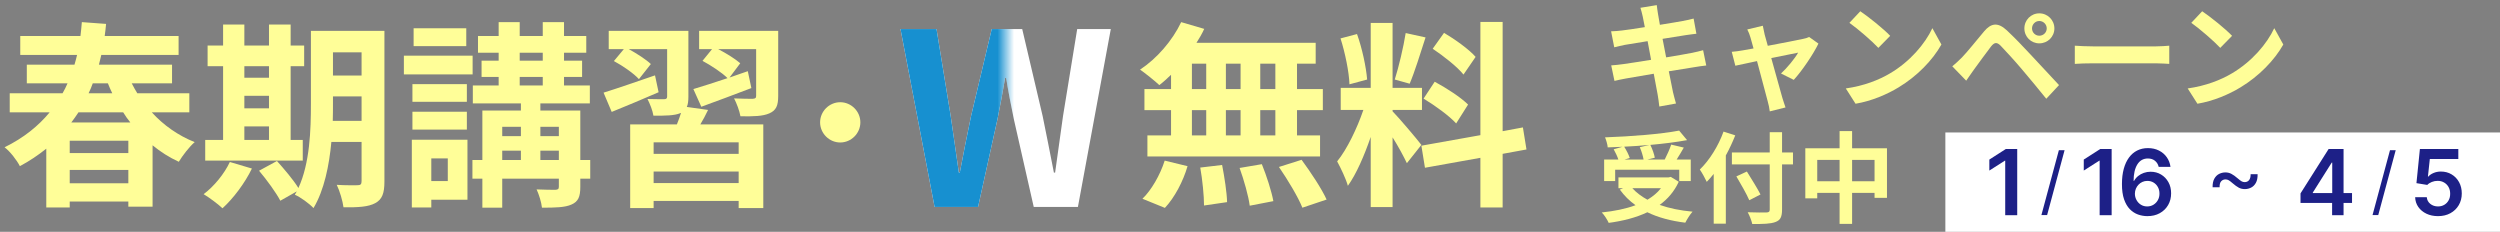
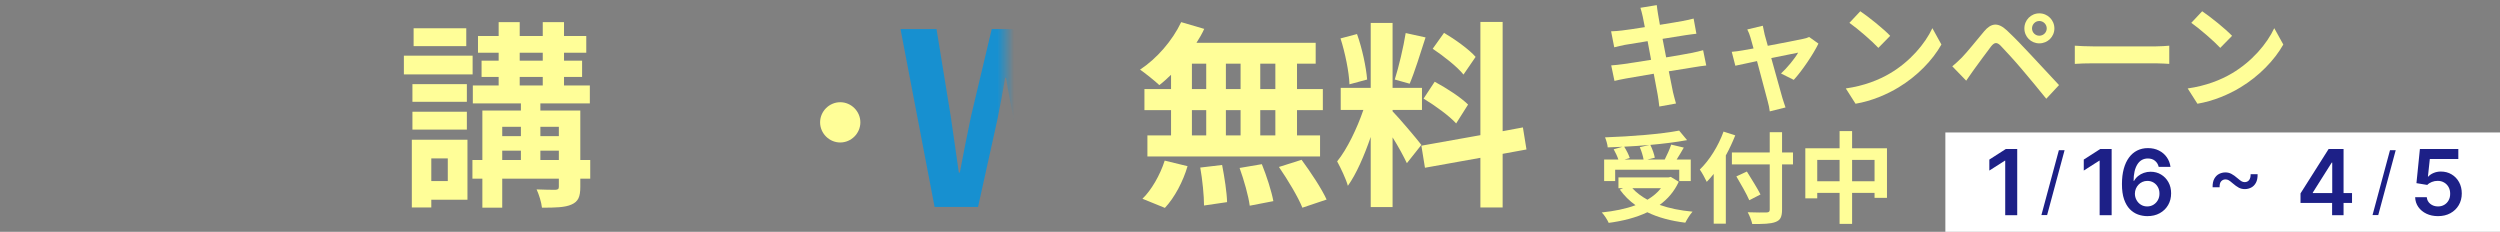
<svg xmlns="http://www.w3.org/2000/svg" width="302" height="28" viewBox="0 0 302 28" fill="none">
  <rect x="0" y="0" width="302" height="28" fill="#808080" stroke="none" />
  <path d="M178.255 6.872L176.791 9.008C176.047 8.072 174.391 6.776 173.071 5.888L174.439 3.968C175.783 4.76 177.487 5.984 178.255 6.872ZM171.967 11.912L173.311 9.872C174.703 10.616 176.479 11.768 177.343 12.632L175.903 14.912C175.111 14.024 173.359 12.752 171.967 11.912ZM169.807 3.992L172.207 4.52C171.583 6.44 170.887 8.72 170.287 10.112L168.487 9.608C168.967 8.096 169.543 5.672 169.807 3.992ZM165.151 9.608L163.015 10.184C162.967 8.696 162.487 6.368 161.935 4.64L163.927 4.112C164.551 5.84 165.031 8.12 165.151 9.608ZM171.703 17.504L169.951 19.712C169.591 18.944 168.919 17.696 168.223 16.592V25.016H165.583V16.544C164.815 18.776 163.855 21.008 162.823 22.448C162.583 21.584 161.959 20.288 161.527 19.496C162.727 18.032 163.951 15.464 164.695 13.28H161.959V10.616H165.583V2.768H168.223V10.616H171.775V13.28H168.223V13.448C168.919 14.144 171.199 16.832 171.703 17.504ZM184.399 18.056L181.519 18.584V25.064H178.831V19.064L172.135 20.264L171.703 17.6L178.831 16.328V2.648H181.519V15.848L183.967 15.392L184.399 18.056Z" fill="#FFFE98" />
  <path d="M154.063 10.761V7.689H152.239V10.761H154.063ZM154.063 16.353V13.305H152.239V16.353H154.063ZM143.983 13.305V16.353H145.711V13.305H143.983ZM149.863 13.305H148.087V16.353H149.863V13.305ZM148.087 10.761H149.863V7.689H148.087V10.761ZM143.983 7.689V10.761H145.711V7.689H143.983ZM141.463 10.761V9.033C140.983 9.489 140.527 9.921 140.047 10.281C139.519 9.777 138.367 8.865 137.719 8.409C139.735 7.089 141.631 4.905 142.687 2.673L145.471 3.489C145.207 4.065 144.895 4.617 144.535 5.169H158.935V7.689H156.679V10.761H159.799V13.305H156.679V16.353H159.463V18.897H138.607V16.353H141.463V13.305H138.247V10.761H141.463ZM140.719 25.113L138.007 24.009C139.063 23.001 140.143 21.153 140.695 19.401L143.455 20.073C142.927 21.897 141.895 23.865 140.719 25.113ZM144.991 20.241L147.631 19.929C147.919 21.393 148.207 23.289 148.231 24.417L145.447 24.825C145.447 23.673 145.255 21.705 144.991 20.241ZM149.743 20.289L152.431 19.833C153.007 21.249 153.607 23.121 153.823 24.297L150.967 24.849C150.823 23.697 150.271 21.753 149.743 20.289ZM154.495 20.169L157.231 19.305C158.311 20.769 159.655 22.785 160.255 24.105L157.327 25.089C156.823 23.817 155.551 21.705 154.495 20.169Z" fill="#FFFE98" />
-   <path d="M112.899 25L108.781 3.511H113.131L114.842 14.009C115.161 16.271 115.509 18.533 115.828 20.853H115.944C116.379 18.533 116.843 16.242 117.307 14.009L119.801 3.511H123.484L125.949 14.009C126.413 16.213 126.848 18.533 127.312 20.853H127.457C127.776 18.533 128.095 16.242 128.414 14.009L130.125 3.511H134.185L130.212 25H124.876L122.469 14.386C122.121 12.704 121.802 11.051 121.541 9.398H121.425C121.135 11.051 120.845 12.704 120.497 14.386L118.148 25H112.899Z" fill="white" />
  <mask id="mask0_2760_2565" style="mask-type:alpha" maskUnits="userSpaceOnUse" x="108" y="2" width="14" height="25">
    <path d="M108 2.5H121.5V26.5H108V2.5Z" fill="#D9D9D9" />
  </mask>
  <g mask="url(#mask0_2760_2565)">
    <path d="M112.899 25L108.781 3.511H113.131L114.842 14.009C115.161 16.271 115.509 18.533 115.828 20.853H115.944C116.379 18.533 116.843 16.242 117.307 14.009L119.801 3.511H123.484L125.949 14.009C126.413 16.213 126.848 18.533 127.312 20.853H127.457C127.776 18.533 128.095 16.242 128.414 14.009L130.125 3.511H134.185L130.212 25H124.876L122.469 14.386C122.121 12.704 121.802 11.051 121.541 9.398H121.425C121.135 11.051 120.845 12.704 120.497 14.386L118.148 25H112.899Z" fill="#1790D0" />
  </g>
-   <path d="M79.126 9.104L79.558 11.143C77.638 11.983 75.598 12.823 73.894 13.52L72.91 11.191C74.47 10.711 76.822 9.896 79.126 9.104ZM89.23 18.584V17.192H78.958V18.584H89.23ZM78.958 22.111H89.23V20.72H78.958V22.111ZM82.966 12.919L85.534 13.28C85.246 13.903 84.91 14.504 84.598 15.031H92.206V25.136H89.23V24.271H78.958V25.136H76.126V15.031H81.766C81.958 14.575 82.126 14.072 82.27 13.639L82.198 13.664C81.454 13.976 80.398 13.976 78.934 13.976C78.838 13.351 78.502 12.511 78.214 11.96C79.03 11.983 79.966 11.983 80.23 11.983C80.494 11.983 80.59 11.887 80.59 11.648V5.936H75.958C76.918 6.464 78.046 7.184 78.622 7.736L77.182 9.56C76.582 8.888 75.238 7.952 74.158 7.376L75.358 5.936H73.534V3.728H83.158V11.671C83.158 12.2 83.11 12.607 82.966 12.919ZM94.006 3.728V11.6C94.006 12.752 93.766 13.328 92.95 13.688C92.158 14.047 91.006 14.072 89.446 14.047C89.326 13.376 88.99 12.488 88.678 11.887C89.59 11.935 90.646 11.935 90.934 11.935C91.246 11.912 91.342 11.839 91.342 11.575V5.936H86.758C87.742 6.44 88.846 7.136 89.422 7.64L88.126 9.368C88.846 9.104 89.59 8.864 90.334 8.6L90.766 10.639C88.702 11.431 86.494 12.248 84.718 12.896L83.758 10.759C84.862 10.424 86.326 9.968 87.886 9.44C87.214 8.768 85.894 7.904 84.862 7.352L86.014 5.936H84.454V3.728H94.006Z" fill="#FFFE98" />
  <path d="M56.325 3.416V5.576H49.965V3.416H56.325ZM57.093 6.728V8.984H48.789V6.728H57.093ZM56.397 10.16V12.296H49.821V10.16H56.397ZM49.821 15.656V13.496H56.397V15.656H49.821ZM54.093 19.136H52.101V21.872H54.093V19.136ZM56.469 16.88V24.128H52.101V25.064H49.749V16.88H56.469ZM65.277 19.328H67.509V18.2H65.277V19.328ZM60.669 18.2V19.328H62.925V18.2H60.669ZM62.925 15.32H60.669V16.448H62.925V15.32ZM67.509 15.32H65.277V16.448H67.509V15.32ZM62.781 9.296V10.328H65.565V9.296H62.781ZM62.781 6.368V7.328H65.565V6.368H62.781ZM71.301 19.328V21.584H70.101V22.568C70.101 23.768 69.861 24.344 69.045 24.704C68.253 25.064 67.077 25.088 65.469 25.088C65.397 24.416 65.109 23.504 64.821 22.88C65.757 22.928 66.813 22.928 67.101 22.928C67.413 22.904 67.509 22.832 67.509 22.544V21.584H60.669V25.088H58.269V21.584H57.069V19.328H58.269V13.352H62.925V12.488H57.117V10.328H60.237V9.296H58.173V7.328H60.237V6.368H57.741V4.352H60.237V2.672H62.781V4.352H65.565V2.672H68.133V4.352H70.821V6.368H68.133V7.328H70.317V9.296H68.133V10.328H71.253V12.488H65.277V13.352H70.101V19.328H71.301Z" fill="#FFFE98" />
-   <path d="M29.518 15.272V16.904H32.494V15.272H29.518ZM32.494 8H29.518V9.392H32.494V8ZM29.518 11.576V13.088H32.494V11.576H29.518ZM36.574 16.904V19.4H24.79V16.904H26.95V8H25.078V5.504H26.95V2.96H29.518V5.504H32.494V2.96H35.11V5.504H36.742V8H35.11V16.904H36.574ZM27.766 19.568L30.43 20.36C29.59 22.112 28.174 23.984 26.878 25.16C26.35 24.656 25.246 23.84 24.598 23.456C25.846 22.52 27.094 21.008 27.766 19.568ZM40.198 14.6H43.678V11.648H40.222V12.536C40.222 13.16 40.222 13.856 40.198 14.6ZM43.678 6.32H40.222V9.128H43.678V6.32ZM46.438 3.728V21.92C46.438 23.336 46.174 24.08 45.334 24.536C44.494 24.992 43.27 25.064 41.494 25.04C41.398 24.296 41.038 23.048 40.678 22.328C41.71 22.4 42.862 22.376 43.198 22.376C43.558 22.376 43.678 22.256 43.678 21.872V17.144H40.03C39.766 19.976 39.166 22.976 37.87 25.136C37.414 24.632 36.238 23.768 35.614 23.528C35.686 23.384 35.782 23.264 35.854 23.12L33.862 24.248C33.382 23.312 32.23 21.728 31.294 20.624L33.454 19.448C34.318 20.408 35.446 21.728 36.046 22.712C37.438 19.712 37.558 15.656 37.558 12.536V3.728H46.438Z" fill="#FFFE98" />
-   <path d="M8.423 22.136H15.503V20.528H8.423V22.136ZM15.503 18.488V17H8.423V18.488H15.503ZM14.879 13.568H9.479C9.215 13.976 8.927 14.384 8.615 14.792H15.743C15.431 14.408 15.143 14 14.879 13.568ZM13.031 10.064H11.207C11.063 10.472 10.895 10.88 10.703 11.264H13.559C13.367 10.88 13.199 10.472 13.031 10.064ZM22.871 13.568H18.335C19.751 15.128 21.527 16.376 23.519 17.168C22.871 17.72 22.031 18.824 21.599 19.544C20.447 19.016 19.391 18.344 18.431 17.552V24.968H15.503V24.344H8.423V25.064H5.591V17.96C4.631 18.728 3.575 19.448 2.399 20.072C2.039 19.352 1.199 18.272 0.551 17.792C2.855 16.664 4.631 15.224 5.999 13.568H1.175V11.264H7.559C7.775 10.88 7.991 10.472 8.159 10.064H3.239V7.808H8.999C9.119 7.424 9.215 7.016 9.311 6.632H2.447V4.352H9.719C9.791 3.8 9.839 3.224 9.887 2.672L12.815 2.888C12.767 3.368 12.719 3.872 12.647 4.352H21.575V6.632H12.239C12.143 7.016 12.047 7.424 11.951 7.808H20.783V10.064H15.911C16.127 10.472 16.343 10.88 16.583 11.264H22.871V13.568Z" fill="#FFFE98" />
  <path d="M101.5 12.348C102.83 12.348 103.932 13.45 103.932 14.78C103.932 16.11 102.83 17.212 101.5 17.212C100.17 17.212 99.068 16.11 99.068 14.78C99.068 13.45 100.17 12.348 101.5 12.348Z" fill="#FFFE98" />
  <path d="M266.023 1.36C267.003 2.018 268.823 3.474 269.635 4.328L268.207 5.784C267.479 5 265.729 3.474 264.707 2.76L266.023 1.36ZM264.273 10.684C266.457 10.376 268.277 9.662 269.635 8.85C272.029 7.436 273.849 5.294 274.731 3.404L275.823 5.378C274.759 7.268 272.897 9.2 270.643 10.558C269.229 11.412 267.423 12.196 265.449 12.532L264.273 10.684Z" fill="#FFFE98" />
  <path d="M250.637 5.519C251.141 5.561 252.163 5.603 252.891 5.603H260.409C261.067 5.603 261.683 5.547 262.047 5.519V7.717C261.711 7.703 260.997 7.647 260.409 7.647H252.891C252.093 7.647 251.155 7.675 250.637 7.717V5.519Z" fill="#FFFE98" />
  <path d="M245.468 3.432C245.468 3.922 245.86 4.314 246.35 4.314C246.84 4.314 247.246 3.922 247.246 3.432C247.246 2.942 246.84 2.536 246.35 2.536C245.86 2.536 245.468 2.942 245.468 3.432ZM244.544 3.432C244.544 2.424 245.342 1.612 246.35 1.612C247.358 1.612 248.17 2.424 248.17 3.432C248.17 4.44 247.358 5.238 246.35 5.238C245.342 5.238 244.544 4.44 244.544 3.432ZM235.836 8.01C236.256 7.674 236.564 7.366 236.998 6.946C237.628 6.302 238.72 4.93 239.686 3.782C240.512 2.802 241.338 2.648 242.43 3.67C243.368 4.552 244.446 5.672 245.286 6.582C246.224 7.576 247.652 9.13 248.73 10.278L247.19 11.93C246.252 10.768 245.062 9.326 244.236 8.36C243.424 7.394 242.178 6.036 241.674 5.518C241.226 5.07 240.932 5.098 240.526 5.602C239.98 6.302 238.986 7.688 238.426 8.444C238.104 8.892 237.768 9.382 237.516 9.746L235.836 8.01Z" fill="#FFFE98" />
  <path d="M224.723 1.36C225.703 2.018 227.523 3.474 228.335 4.328L226.907 5.784C226.179 5 224.429 3.474 223.407 2.76L224.723 1.36ZM222.973 10.684C225.157 10.376 226.977 9.662 228.335 8.85C230.729 7.436 232.549 5.294 233.431 3.404L234.523 5.378C233.459 7.268 231.597 9.2 229.343 10.558C227.929 11.412 226.123 12.196 224.149 12.532L222.973 10.684Z" fill="#FFFE98" />
  <path d="M212.947 3.11C213.003 3.432 213.087 3.81 213.171 4.174C213.269 4.51 213.395 4.986 213.549 5.532C215.327 5.196 217.287 4.818 217.833 4.692C218.085 4.65 218.351 4.566 218.547 4.468L219.667 5.266C219.079 6.498 217.665 8.598 216.685 9.648L215.145 8.878C215.859 8.234 216.839 7.044 217.217 6.358C216.881 6.414 215.481 6.708 213.969 7.016C214.501 8.948 215.103 11.104 215.313 11.832C215.397 12.07 215.579 12.7 215.691 12.98L213.787 13.456C213.745 13.078 213.647 12.616 213.535 12.224C213.325 11.468 212.751 9.284 212.247 7.38C211.071 7.632 210.049 7.842 209.629 7.94L209.195 6.26C209.643 6.218 210.021 6.176 210.483 6.092C210.679 6.064 211.183 5.98 211.827 5.854C211.687 5.308 211.561 4.86 211.463 4.552C211.365 4.188 211.225 3.852 211.071 3.558L212.947 3.11Z" fill="#FFFE98" />
  <path d="M198.443 2.004C198.359 1.598 198.261 1.276 198.163 0.94L200.137 0.618C200.179 0.898 200.221 1.374 200.291 1.71C200.319 1.906 200.403 2.368 200.515 2.998C201.705 2.802 202.769 2.634 203.273 2.536C203.721 2.452 204.253 2.34 204.589 2.242L204.925 4.076C204.617 4.104 204.057 4.188 203.637 4.244C203.063 4.342 201.999 4.51 200.837 4.692C200.977 5.392 201.117 6.162 201.271 6.932C202.531 6.722 203.679 6.526 204.309 6.4C204.855 6.288 205.373 6.176 205.737 6.064L206.115 7.912C205.737 7.94 205.163 8.038 204.631 8.122C203.959 8.234 202.825 8.416 201.593 8.612C201.817 9.76 202.013 10.698 202.097 11.132C202.195 11.552 202.335 12.056 202.461 12.504L200.445 12.868C200.375 12.35 200.333 11.86 200.249 11.454C200.179 11.048 199.997 10.082 199.773 8.906C198.345 9.144 197.029 9.368 196.427 9.48C195.825 9.592 195.349 9.69 195.027 9.774L194.635 7.898C195.013 7.884 195.643 7.8 196.091 7.744C196.735 7.66 198.037 7.45 199.451 7.226C199.311 6.47 199.157 5.686 199.031 4.972C197.799 5.168 196.721 5.35 196.287 5.42C195.839 5.518 195.475 5.588 194.999 5.714L194.621 3.782C195.069 3.768 195.489 3.74 195.923 3.684C196.413 3.628 197.491 3.474 198.695 3.278C198.583 2.69 198.485 2.228 198.443 2.004Z" fill="#FFFE98" />
  <path d="M223.734 21.896H226.446V19.316H223.734V21.896ZM219.522 21.896H222.222V19.316H219.522V21.896ZM223.734 17.912H227.946V23.9H226.446V23.3H223.734V27.044H222.222V23.3H219.522V23.96H218.082V17.912H222.222V15.836H223.734V17.912Z" fill="#FFFE98" />
  <path d="M208.204 15.896L209.62 16.352C209.296 17.157 208.924 17.973 208.48 18.776V27.02H207.016V21.009C206.74 21.357 206.452 21.68 206.176 21.968C206.02 21.62 205.588 20.828 205.336 20.48C206.476 19.389 207.568 17.66 208.204 15.896ZM216.592 18.416V19.857H215.272V25.305C215.272 26.229 215.056 26.601 214.48 26.817C213.892 27.044 212.992 27.069 211.672 27.056C211.588 26.648 211.336 26.012 211.12 25.64C212.044 25.677 213.1 25.677 213.376 25.665C213.676 25.665 213.784 25.569 213.784 25.305V19.857H209.212V18.416H213.784V15.969H215.272V18.416H216.592ZM212.668 23.492L211.312 24.189C211 23.456 210.292 22.221 209.752 21.308L211.024 20.721C211.564 21.596 212.308 22.773 212.668 23.492Z" fill="#FFFE98" />
  <path d="M198.088 17.78L199.276 17.504C198.268 17.6 197.224 17.672 196.204 17.72C196.48 18.164 196.756 18.704 196.876 19.088L196.252 19.268H198.544C198.472 18.848 198.292 18.248 198.088 17.78ZM195.112 20.504V21.872H193.78V19.268H195.496C195.376 18.896 195.148 18.416 194.932 18.032L196 17.732C195.4 17.768 194.788 17.792 194.212 17.804C194.188 17.444 194.02 16.904 193.888 16.592C197.044 16.484 200.656 16.196 202.84 15.776L203.8 16.928C202.504 17.168 200.956 17.36 199.36 17.504C199.6 17.984 199.828 18.62 199.9 19.052L199.012 19.268H201.1C201.388 18.716 201.7 18.008 201.88 17.468L203.404 17.828C203.128 18.332 202.816 18.824 202.54 19.268H204.244V21.872H202.852V20.504H195.112ZM200.644 22.736H197.188C197.68 23.276 198.292 23.732 199.012 24.128C199.648 23.744 200.212 23.288 200.644 22.736ZM201.832 21.368L202.792 21.956C202.252 23.132 201.46 24.044 200.488 24.752C201.64 25.16 202.984 25.436 204.46 25.568C204.16 25.892 203.776 26.516 203.584 26.9C201.844 26.684 200.296 26.276 199 25.64C197.62 26.3 196.024 26.696 194.332 26.924C194.188 26.588 193.792 25.952 193.492 25.664C194.992 25.508 196.384 25.232 197.572 24.788C196.84 24.272 196.204 23.636 195.676 22.904L196.072 22.736H195.508V21.428H201.568L201.832 21.368Z" fill="#FFFE98" />
  <rect x="235" y="16" width="67" height="12" fill="white" />
  <path d="M243.68 18V26H242.23V19.41H242.184L240.312 20.605V19.277L242.301 18H243.68Z" fill="#1D2087" />
  <path d="M277.902 24.516V23.363L281.297 18H282.258V19.641H281.672L279.387 23.262V23.324H284.125V24.516H277.902ZM281.719 26V24.164L281.734 23.648V18H283.102V26H281.719Z" fill="#1D2087" />
  <path d="M259.387 26.109C259.004 26.107 258.63 26.04 258.266 25.91C257.901 25.777 257.573 25.562 257.281 25.266C256.99 24.966 256.758 24.569 256.586 24.074C256.414 23.577 256.329 22.961 256.332 22.227C256.332 21.542 256.405 20.931 256.551 20.395C256.697 19.858 256.906 19.405 257.18 19.035C257.453 18.663 257.783 18.379 258.168 18.184C258.556 17.988 258.99 17.891 259.469 17.891C259.971 17.891 260.417 17.99 260.805 18.188C261.195 18.385 261.51 18.656 261.75 19C261.99 19.341 262.138 19.727 262.195 20.156H260.77C260.697 19.849 260.547 19.604 260.32 19.422C260.096 19.237 259.813 19.145 259.469 19.145C258.914 19.145 258.487 19.385 258.188 19.867C257.891 20.349 257.741 21.01 257.738 21.852H257.793C257.921 21.622 258.086 21.426 258.289 21.262C258.492 21.098 258.721 20.971 258.977 20.883C259.234 20.792 259.507 20.746 259.793 20.746C260.262 20.746 260.682 20.858 261.055 21.082C261.43 21.306 261.727 21.615 261.945 22.008C262.164 22.398 262.272 22.846 262.27 23.352C262.272 23.878 262.152 24.35 261.91 24.77C261.668 25.186 261.331 25.514 260.898 25.754C260.466 25.994 259.962 26.112 259.387 26.109ZM259.379 24.938C259.663 24.938 259.917 24.869 260.141 24.73C260.365 24.592 260.542 24.406 260.672 24.172C260.802 23.938 260.866 23.674 260.863 23.383C260.866 23.096 260.803 22.837 260.676 22.605C260.551 22.374 260.378 22.19 260.156 22.055C259.935 21.919 259.682 21.852 259.398 21.852C259.188 21.852 258.991 21.892 258.809 21.973C258.626 22.053 258.468 22.165 258.332 22.309C258.197 22.449 258.09 22.613 258.012 22.801C257.936 22.986 257.897 23.184 257.895 23.395C257.897 23.673 257.962 23.93 258.09 24.164C258.218 24.398 258.393 24.586 258.617 24.727C258.841 24.867 259.095 24.938 259.379 24.938Z" fill="#1D2087" />
  <path d="M255.086 18V26H253.637V19.41H253.59L251.719 20.605V19.277L253.707 18H255.086Z" fill="#1D2087" />
  <path d="M294.512 26.109C293.991 26.109 293.525 26.012 293.113 25.816C292.702 25.619 292.375 25.348 292.133 25.004C291.893 24.66 291.766 24.267 291.75 23.824H293.156C293.182 24.152 293.324 24.421 293.582 24.629C293.84 24.835 294.15 24.938 294.512 24.938C294.796 24.938 295.048 24.872 295.27 24.742C295.491 24.612 295.665 24.431 295.793 24.199C295.921 23.967 295.983 23.703 295.98 23.406C295.983 23.104 295.919 22.836 295.789 22.602C295.659 22.367 295.48 22.184 295.254 22.051C295.027 21.915 294.767 21.848 294.473 21.848C294.233 21.845 293.997 21.889 293.766 21.98C293.534 22.072 293.35 22.191 293.215 22.34L291.906 22.125L292.324 18H296.965V19.211H293.523L293.293 21.332H293.34C293.488 21.158 293.698 21.013 293.969 20.898C294.24 20.781 294.536 20.723 294.859 20.723C295.344 20.723 295.776 20.837 296.156 21.066C296.536 21.293 296.836 21.605 297.055 22.004C297.273 22.402 297.383 22.858 297.383 23.371C297.383 23.9 297.26 24.371 297.016 24.785C296.773 25.197 296.436 25.521 296.004 25.758C295.574 25.992 295.077 26.109 294.512 26.109Z" fill="#1D2087" />
  <path d="M267.282 22.625C267.274 22.193 267.344 21.845 267.493 21.582C267.641 21.319 267.834 21.128 268.071 21.008C268.31 20.888 268.563 20.828 268.829 20.828C269.094 20.828 269.337 20.887 269.555 21.004C269.777 21.119 270.029 21.299 270.313 21.547C270.506 21.713 270.659 21.831 270.774 21.898C270.891 21.966 271.019 22 271.157 22C271.381 22 271.558 21.919 271.688 21.758C271.818 21.594 271.881 21.357 271.876 21.047H272.719C272.727 21.479 272.657 21.827 272.508 22.09C272.363 22.353 272.17 22.544 271.93 22.664C271.691 22.784 271.438 22.844 271.172 22.844C270.907 22.844 270.665 22.787 270.446 22.672C270.227 22.555 269.975 22.372 269.688 22.125C269.498 21.958 269.344 21.841 269.227 21.773C269.11 21.706 268.982 21.672 268.844 21.672C268.633 21.672 268.459 21.746 268.321 21.895C268.185 22.04 268.12 22.284 268.126 22.625H267.282Z" fill="#1D2087" />
  <path d="M249.4 18.148L247.291 25.984H246.601L248.71 18.148H249.4Z" fill="#1D2087" />
  <path d="M289.4 18.148L287.291 25.984H286.601L288.71 18.148H289.4Z" fill="#1D2087" />
</svg>